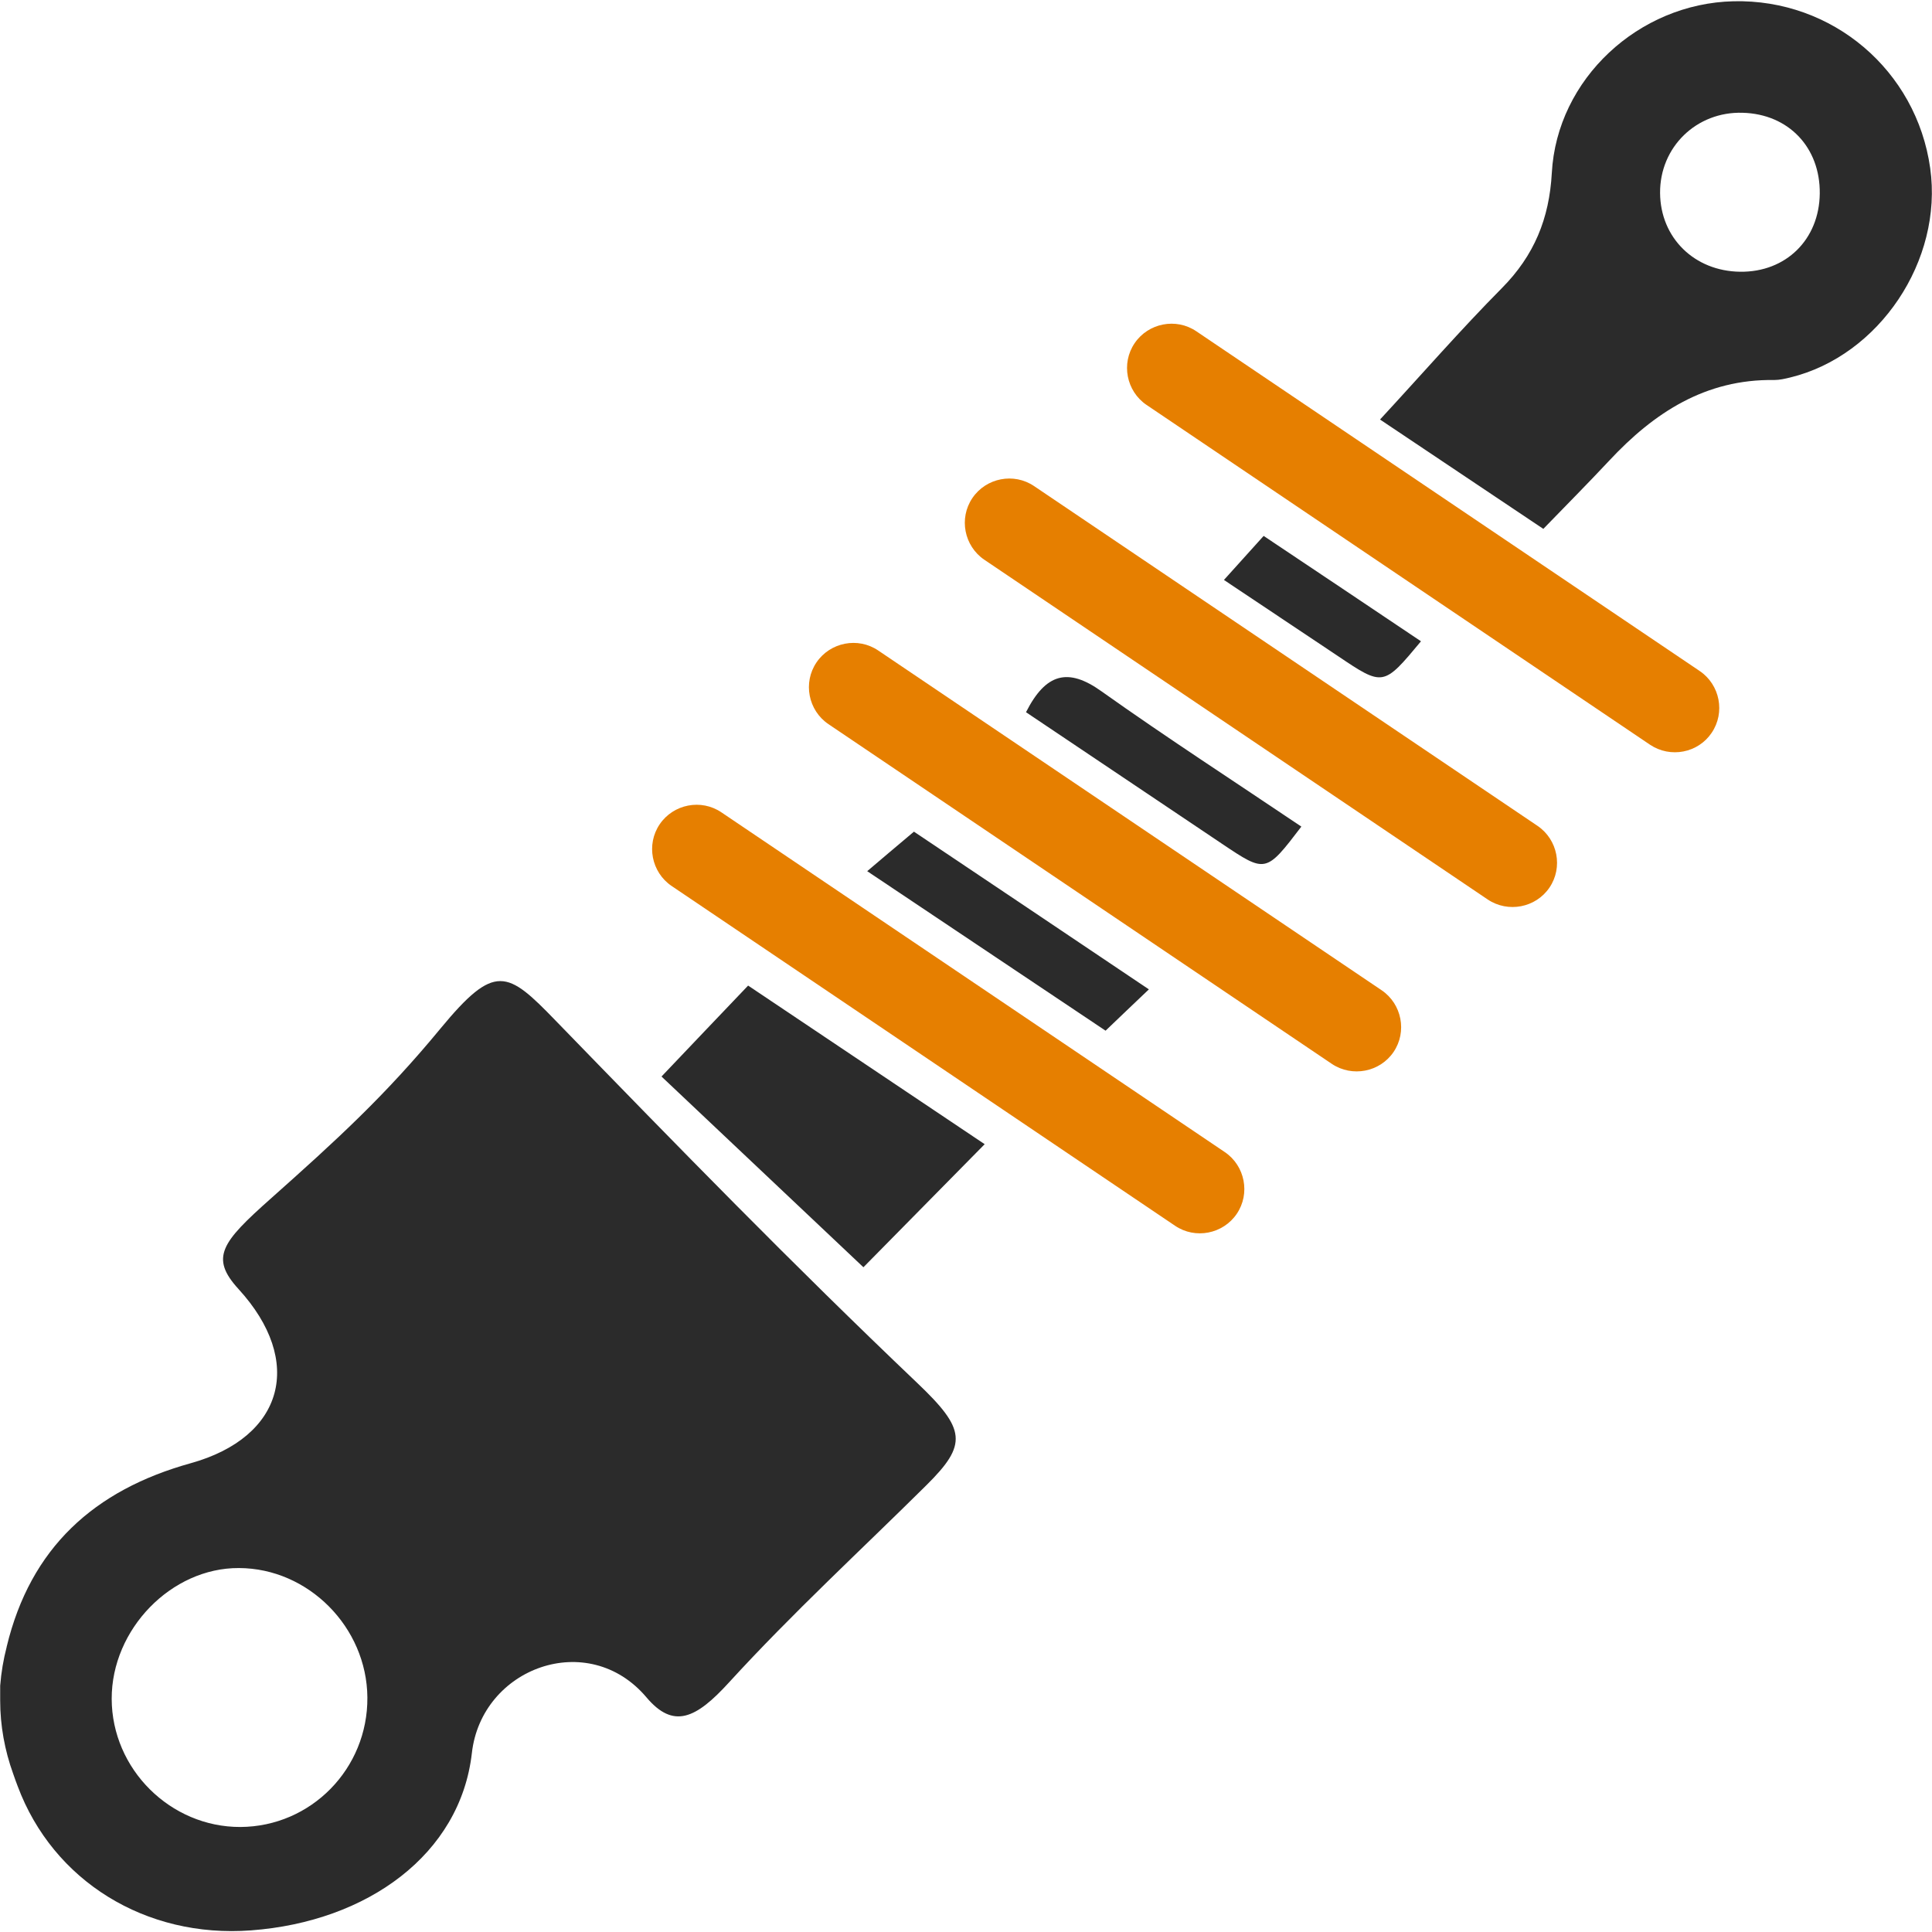
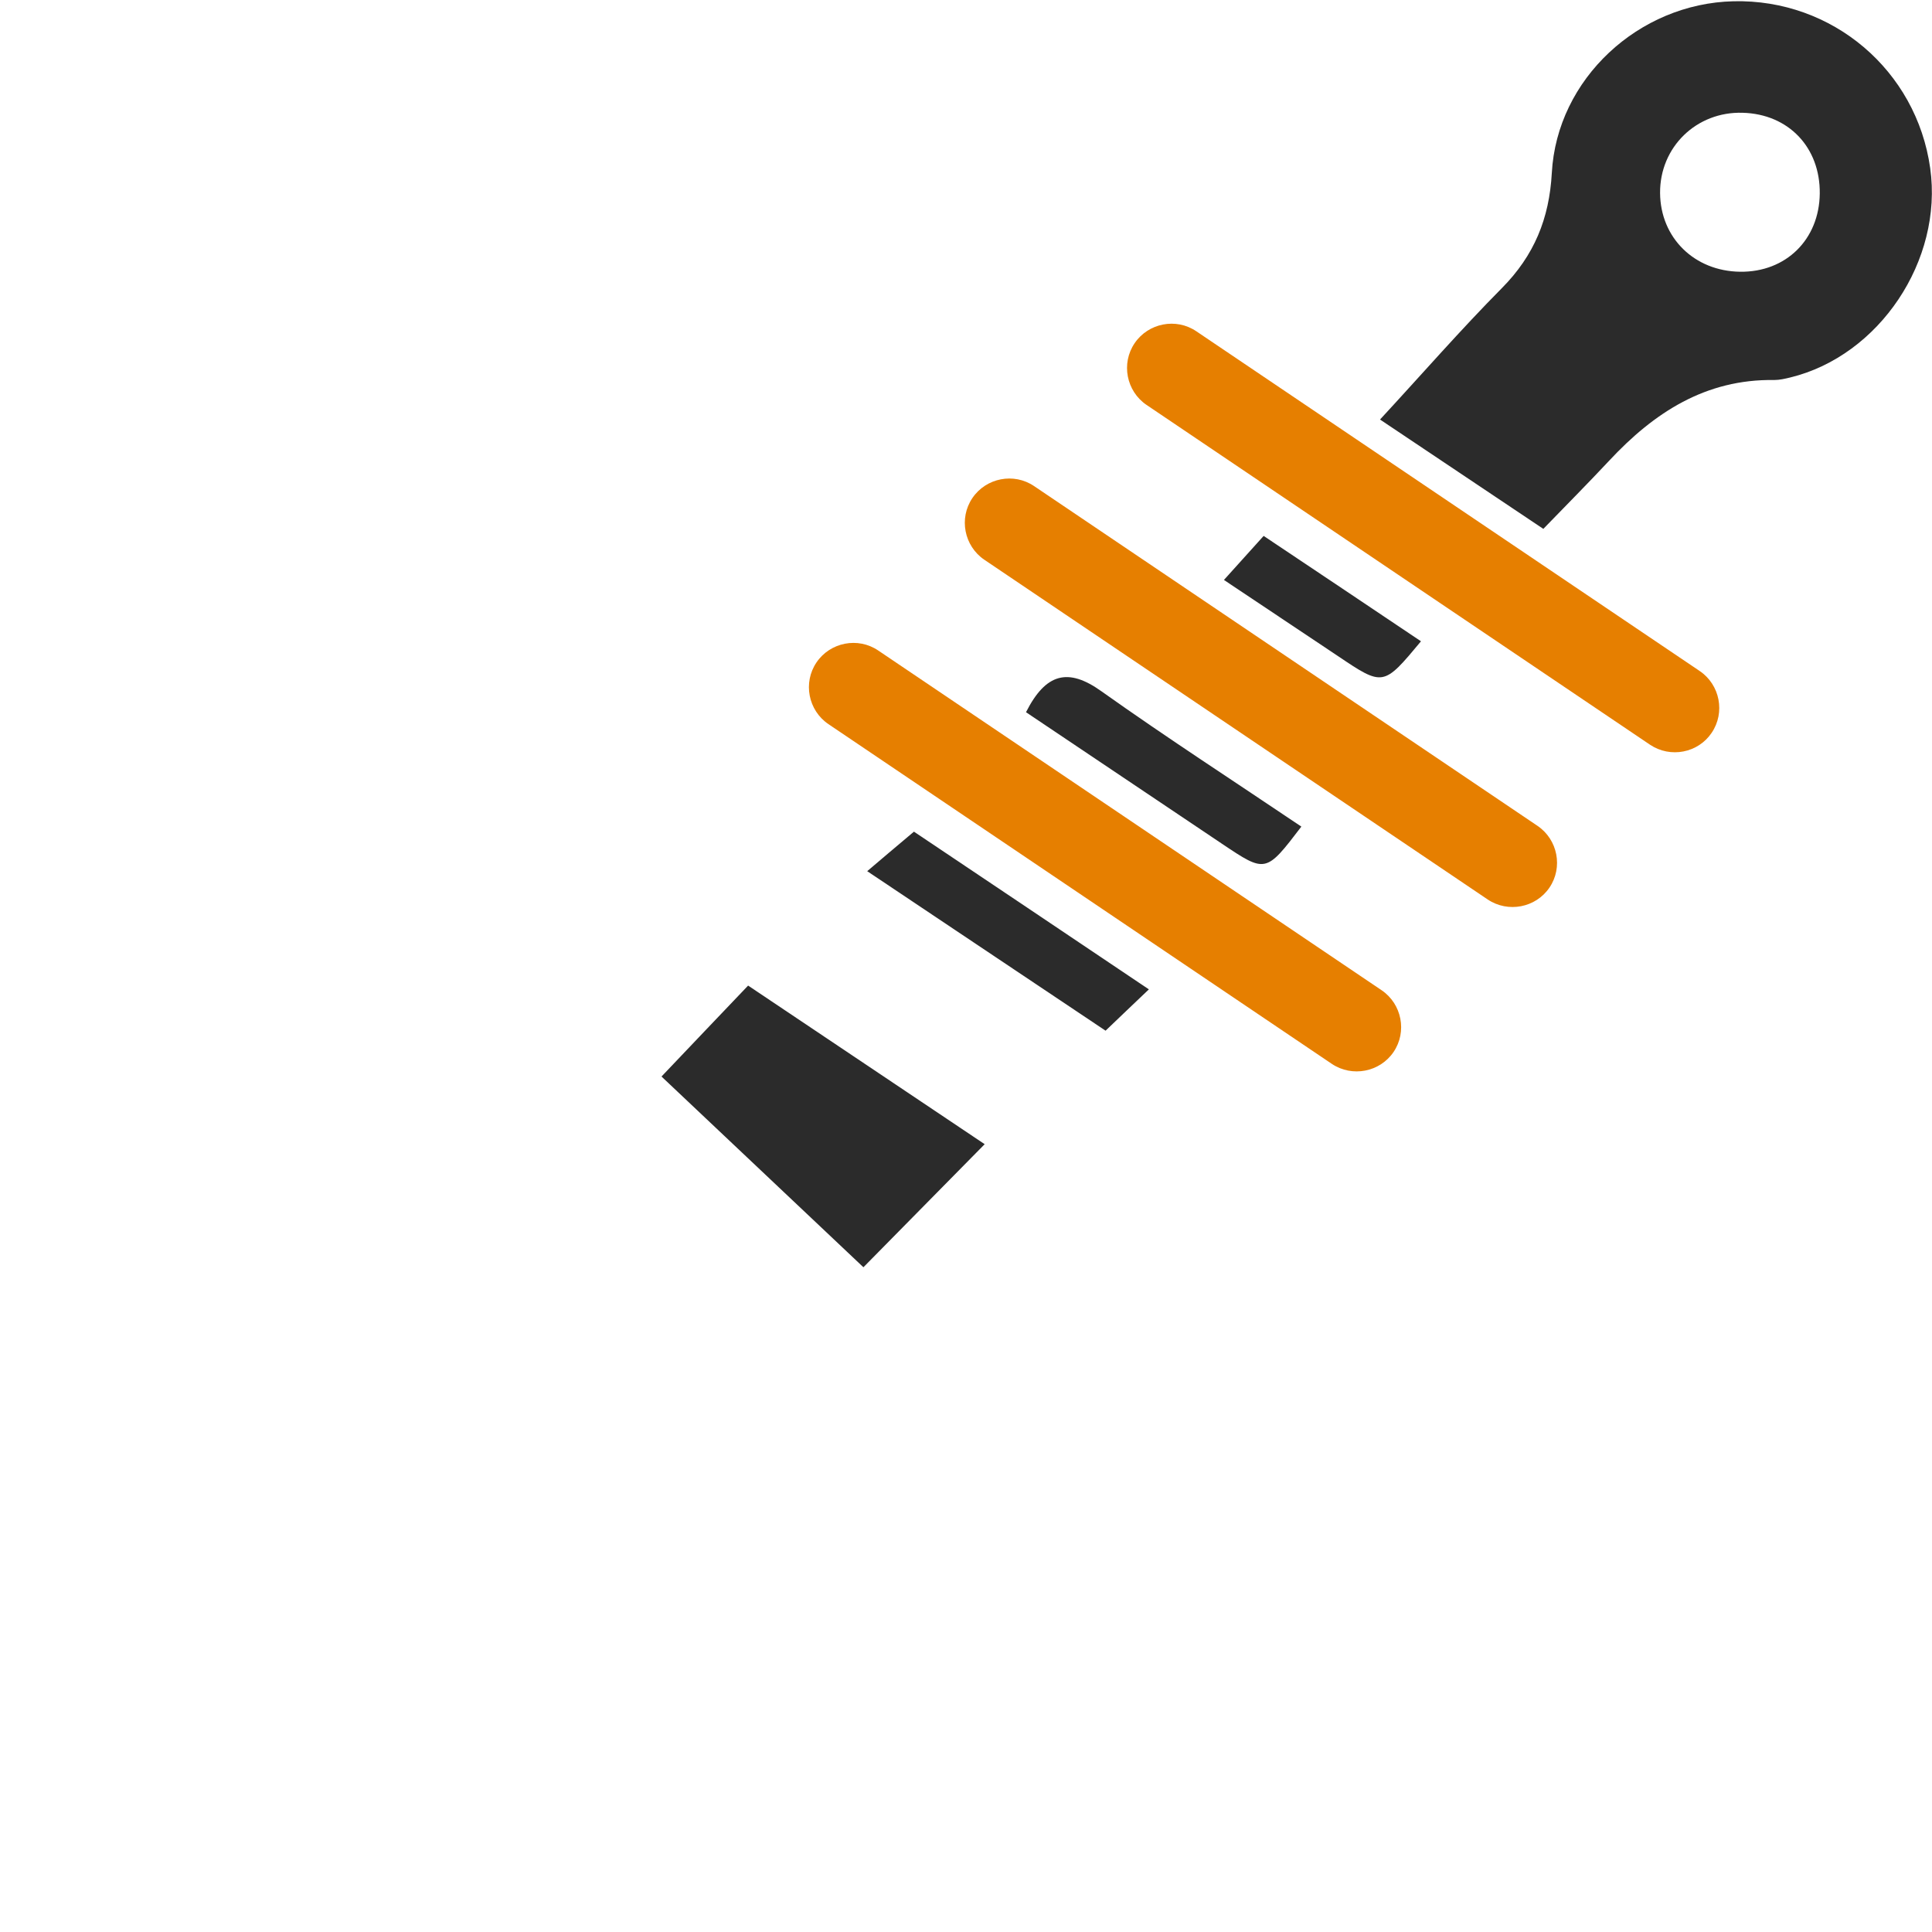
<svg xmlns="http://www.w3.org/2000/svg" version="1.1" id="图层_1" x="0px" y="0px" viewBox="0 0 1070.7 1070.7" style="enable-background:new 0 0 1070.7 1070.7;" xml:space="preserve">
  <style type="text/css">
	.st0{enable-background:new    ;}
	.st1{fill:#2B2B2B;}
	.st2{fill:#E67F00;}
	.st3{fill:none;stroke:#2B2B2B;stroke-width:18;stroke-miterlimit:10;}
	.st4{fill:#FFFFFF;}
	.st5{fill:#E77E00;}
	.st6{clip-path:url(#SVGID_2_);fill:#E67F00;}
	.st7{clip-path:url(#SVGID_4_);fill:#E67F00;}
</style>
  <g id="矩形_24_拷贝_4_" class="st0">
    <g>
-       <path class="st1" d="M0.1,934.2c0.6-7.6,1.8-14.5,3.6-21.5c0,0,0,0,0-0.1c13.2-54.8,48.4-86.8,102-101.7    c51.7-14.4,63.1-56.5,26.5-96.5c-16-17.5-9.4-25.9,17.8-50.1c36.4-32.4,63.3-56.9,94.2-94.4c30.1-36.4,36.9-32,63.7-4.3    c69.2,71.3,130.9,134.6,200.4,200.8c27,25.7,28,34,5.2,56.6c-36.3,36-74,70.6-109.5,109.4c-18.4,20.2-30.8,25.9-45.7,8.3    c-32.3-38.3-91.5-16.5-96.8,30.9c-6.4,56-57.8,93.4-122.4,98.2c-58.4,4.4-109.7-27.4-129.3-79.9c-0.9-2.3-1.7-4.6-2.5-6.9    c-4.7-13-7.2-26.7-7.2-40.6L0.1,934.2L0.1,934.2z M203.6,940.7c-0.3-38.9-32.7-71.6-71.2-71.7c-37.4-0.2-70.6,33.9-70.5,72.5    c0.1,38.9,32.5,71.1,71.3,71C172.4,1012.3,203.9,980.2,203.6,940.7z" />
      <path class="st1" d="M855.3,293.1c-30.8-20.6-60.3-40.4-90.5-60.6c23.3-25.2,44.7-49.8,67.6-72.9c17.8-18,26.2-38.4,27.6-63.7    c2.8-52.1,48.1-94,100.7-95.2c54.8-1.3,101.4,38.3,109,92.5c7.2,51.1-28.2,104-77.6,116c-2.9,0.7-5.9,1.4-8.8,1.4    c-38.1-0.6-66.7,18.1-91.5,44.7C880.2,267.7,868.2,279.8,855.3,293.1z M1008.5,107.3c0.3-25.6-17.3-44.1-42.7-44.8    c-25.6-0.8-46,19-45.8,44.5c0.2,24.8,19,43.3,44.4,43.6C989.8,150.9,1008.2,132.7,1008.5,107.3z" />
      <path class="st1" d="M478.5,702.3c-38.1-36-74.9-70.8-111.9-105.7c16.7-17.6,31.9-33.5,48-50.4c44.7,30,87.9,58.9,131.1,87.9    C522.2,658,499.8,680.7,478.5,702.3z" />
      <path class="st1" d="M636.7,548.3c-9,8.5-15.8,15.1-24,22.9c-44.1-29.5-87.3-58.4-132.1-88.4c8.2-7,15.8-13.4,25.9-21.9    C547.1,488.1,590.6,517.3,636.7,548.3z" />
      <path class="st1" d="M568.6,394.7c10.9-21.5,23.2-24.9,41.8-11.6c36.3,25.8,73.7,50,110.8,75c-19.7,25.8-19.7,25.8-44,9.5    C641.5,443.6,605.7,419.6,568.6,394.7z" />
      <path class="st1" d="M678.3,321.4c7.7-8.5,14.1-15.6,22-24.4c29.5,19.7,58.3,39,87.2,58.4c-20.9,25.1-20.9,25.1-46.3,8    C720.8,349.8,700.4,336.2,678.3,321.4z" />
      <path class="st2" d="M824.5,498.5l-279-188.3c-11.2-7.6-14.2-23-6.6-34.2l0,0c7.6-11.2,23-14.2,34.2-6.6l279,188.3    c11.2,7.6,14.2,23,6.6,34.2l0,0C851.1,503.1,835.7,506,824.5,498.5z" />
      <path class="st2" d="M914.4,412.7l-279-188.3c-11.2-7.6-14.2-23-6.6-34.2l0,0c7.6-11.2,23-14.2,34.2-6.6l279,188.3    c11.2,7.6,14.2,23,6.6,34.2l0,0C941.1,417.3,925.7,420.3,914.4,412.7z" />
      <path class="st2" d="M738.1,589.6l-279-188.3c-11.2-7.6-14.2-23-6.6-34.2l0,0c7.6-11.2,23-14.2,34.2-6.6l279,188.3    c11.2,7.6,14.2,23,6.6,34.2l0,0C764.7,594.2,749.3,597.1,738.1,589.6z" />
-       <path class="st2" d="M651.2,679.3L372.2,491c-11.2-7.6-14.2-23-6.6-34.2l0,0c7.6-11.2,23-14.2,34.2-6.6l279,188.3    c11.2,7.6,14.2,23,6.6,34.2l0,0C677.8,683.9,662.4,686.9,651.2,679.3z" />
    </g>
  </g>
</svg>